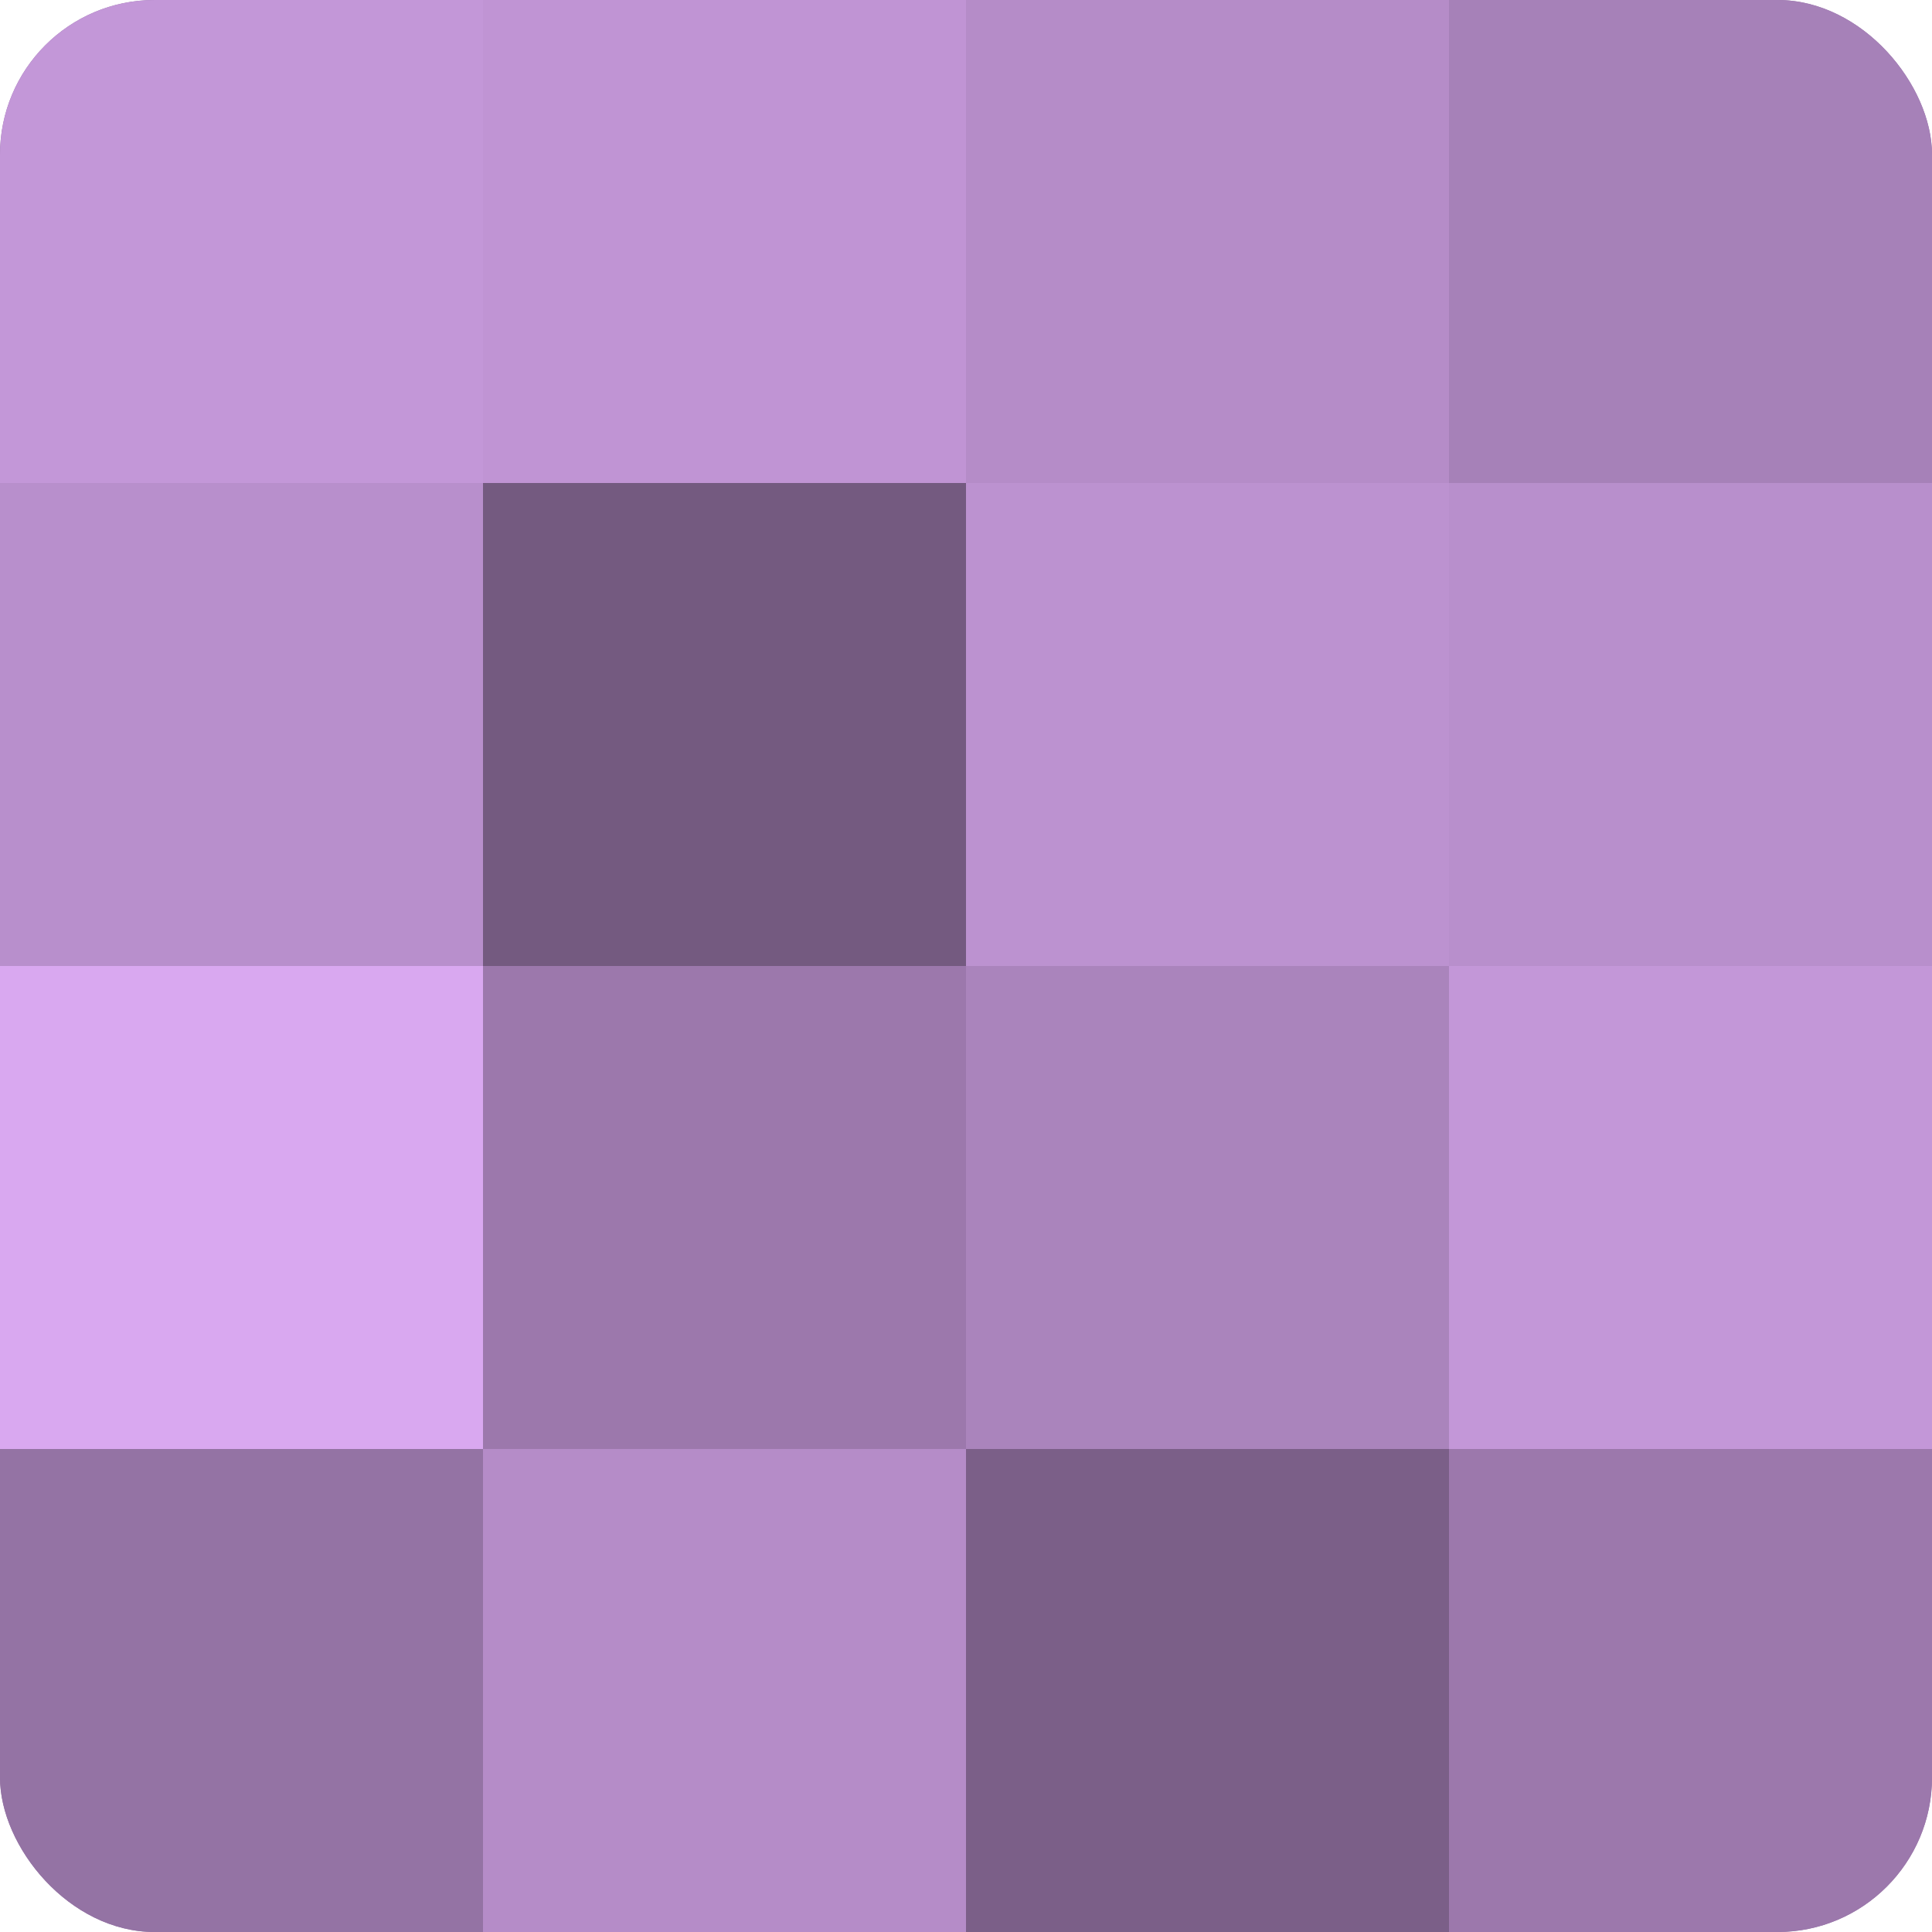
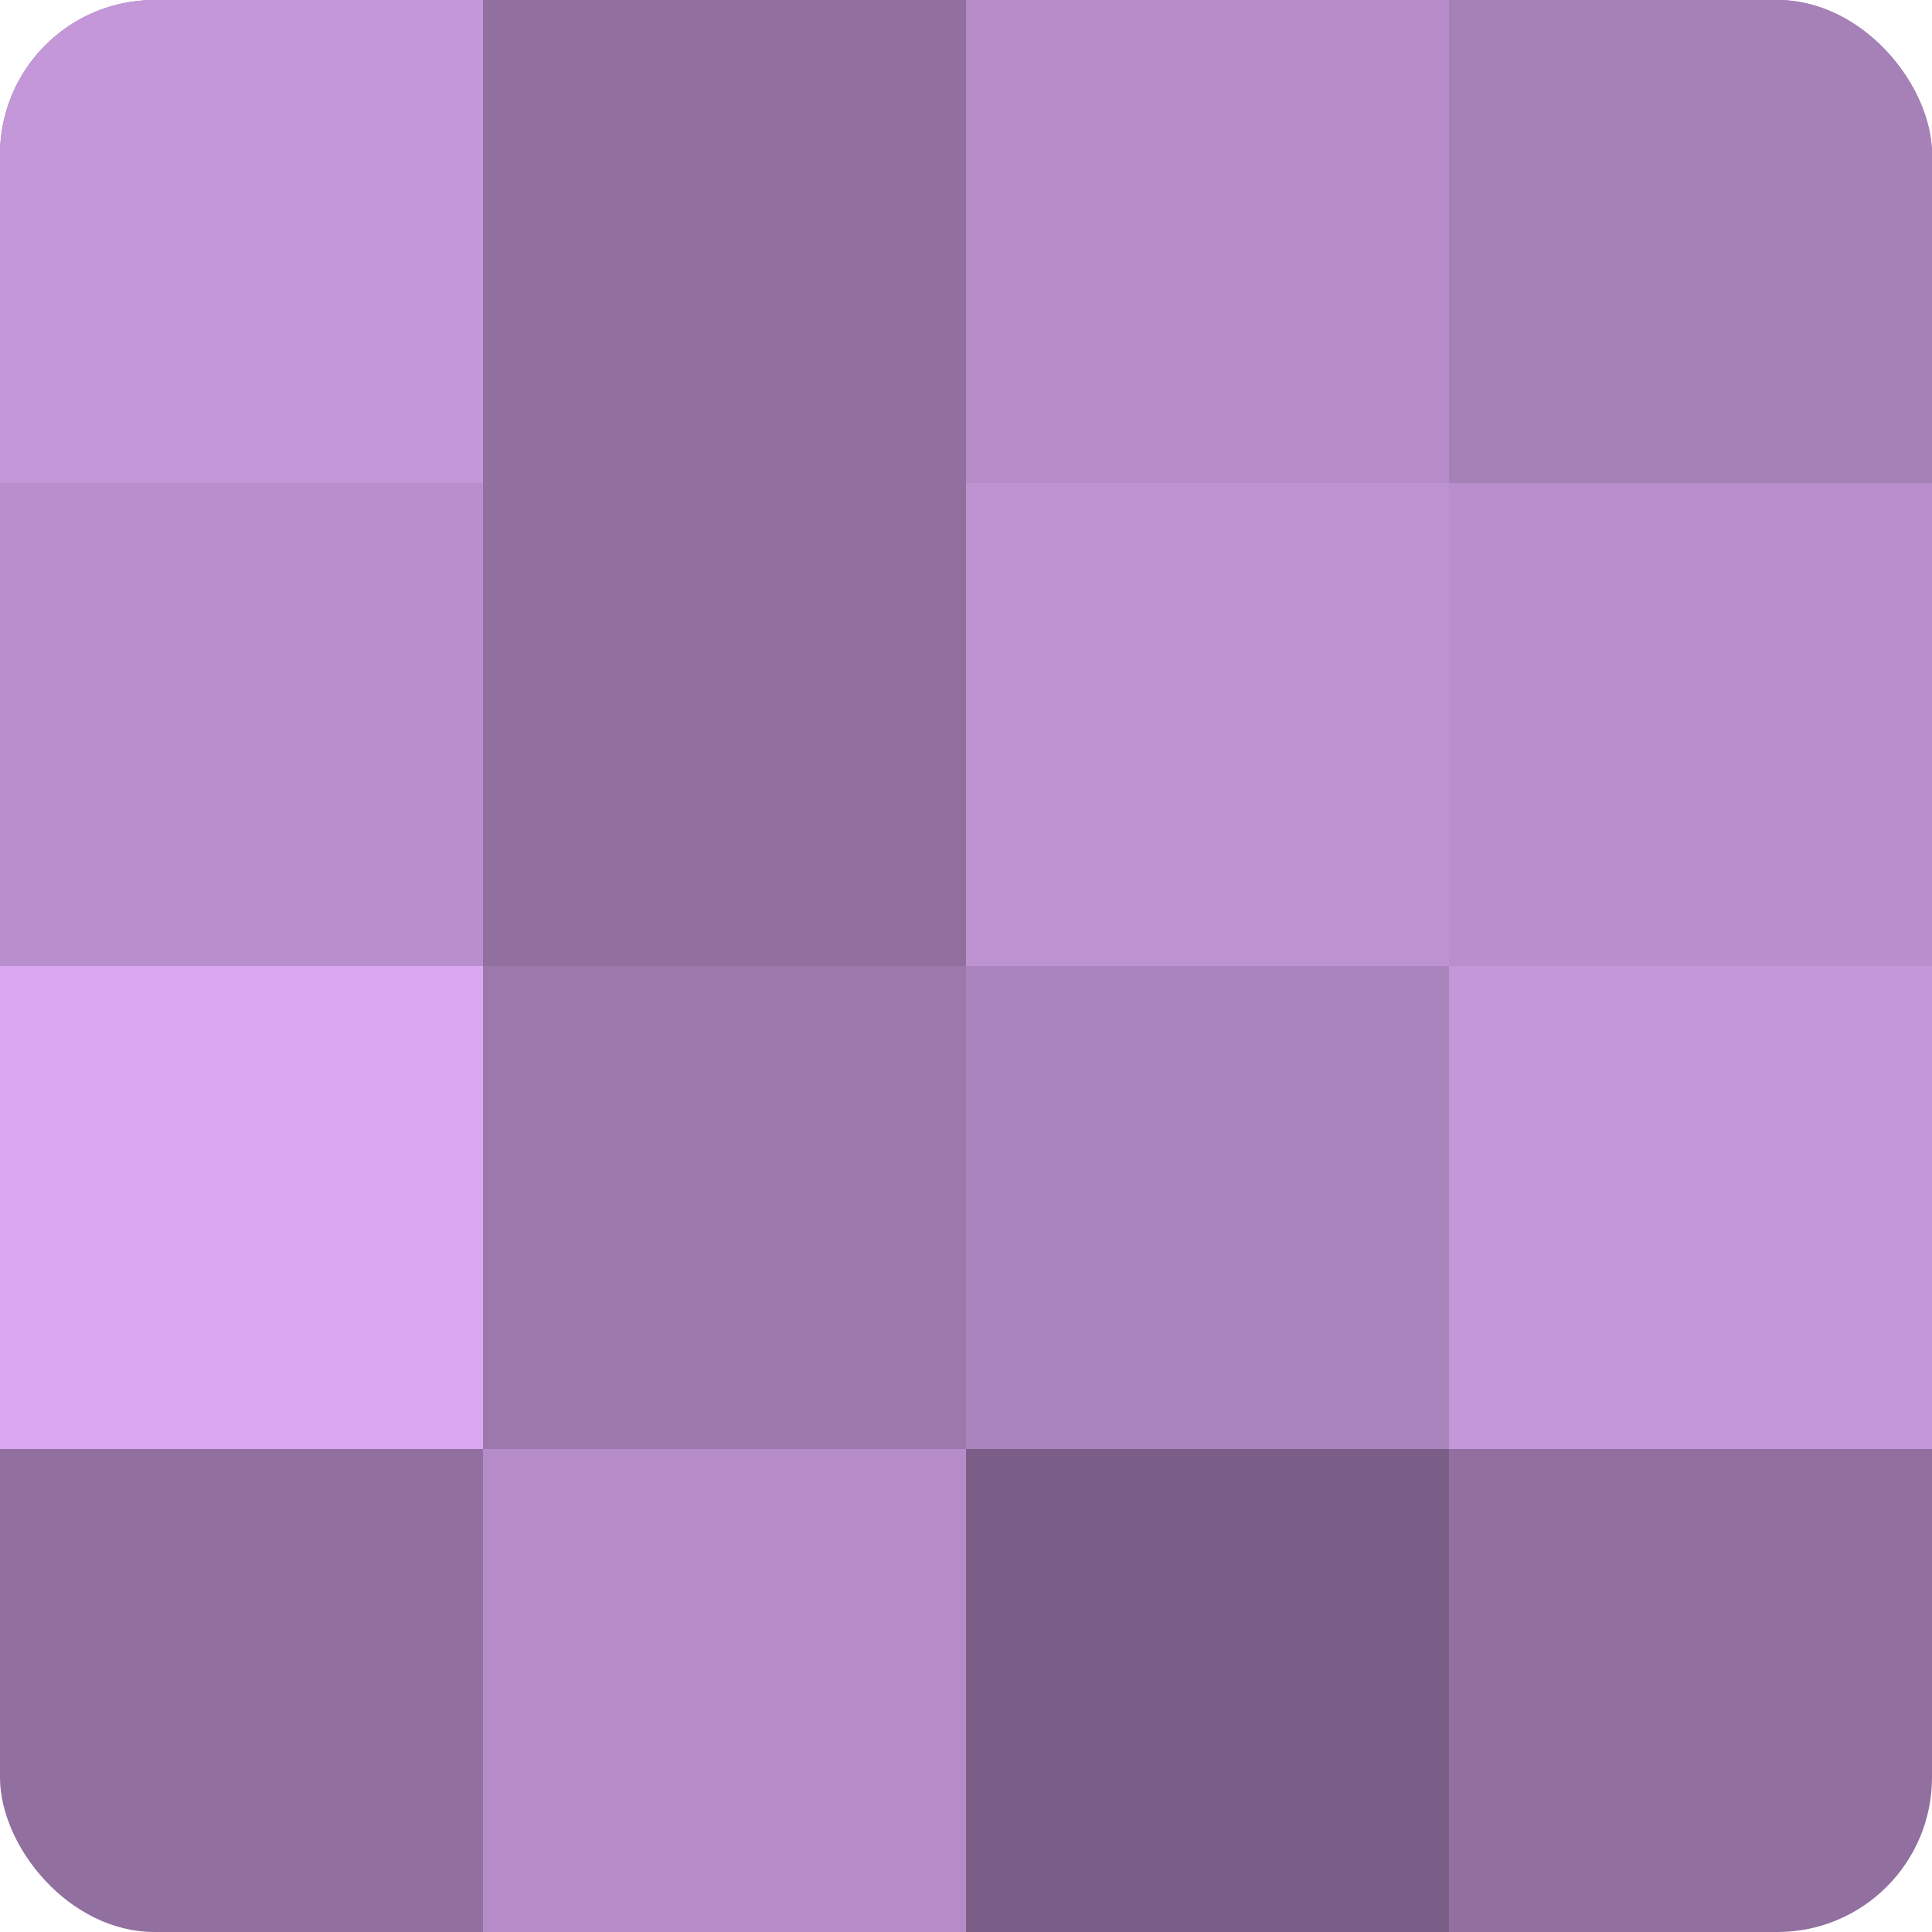
<svg xmlns="http://www.w3.org/2000/svg" width="60" height="60" viewBox="0 0 100 100" preserveAspectRatio="xMidYMid meet">
  <defs>
    <clipPath id="c" width="100" height="100">
      <rect width="100" height="100" rx="8" ry="8" />
    </clipPath>
  </defs>
  <g clip-path="url(#c)">
    <rect width="100" height="100" fill="#9170a0" />
    <rect width="25" height="25" fill="#c397d8" />
    <rect y="25" width="25" height="25" fill="#b88fcc" />
    <rect y="50" width="25" height="25" fill="#d9a8f0" />
-     <rect y="75" width="25" height="25" fill="#9473a4" />
-     <rect x="25" width="25" height="25" fill="#c094d4" />
-     <rect x="25" y="25" width="25" height="25" fill="#745a80" />
    <rect x="25" y="50" width="25" height="25" fill="#9c78ac" />
    <rect x="25" y="75" width="25" height="25" fill="#b58cc8" />
    <rect x="50" width="25" height="25" fill="#b58cc8" />
    <rect x="50" y="25" width="25" height="25" fill="#bc92d0" />
    <rect x="50" y="50" width="25" height="25" fill="#aa84bc" />
    <rect x="50" y="75" width="25" height="25" fill="#7b5f88" />
    <rect x="75" width="25" height="25" fill="#a681b8" />
    <rect x="75" y="25" width="25" height="25" fill="#b88fcc" />
    <rect x="75" y="50" width="25" height="25" fill="#c397d8" />
-     <rect x="75" y="75" width="25" height="25" fill="#9c78ac" />
  </g>
</svg>